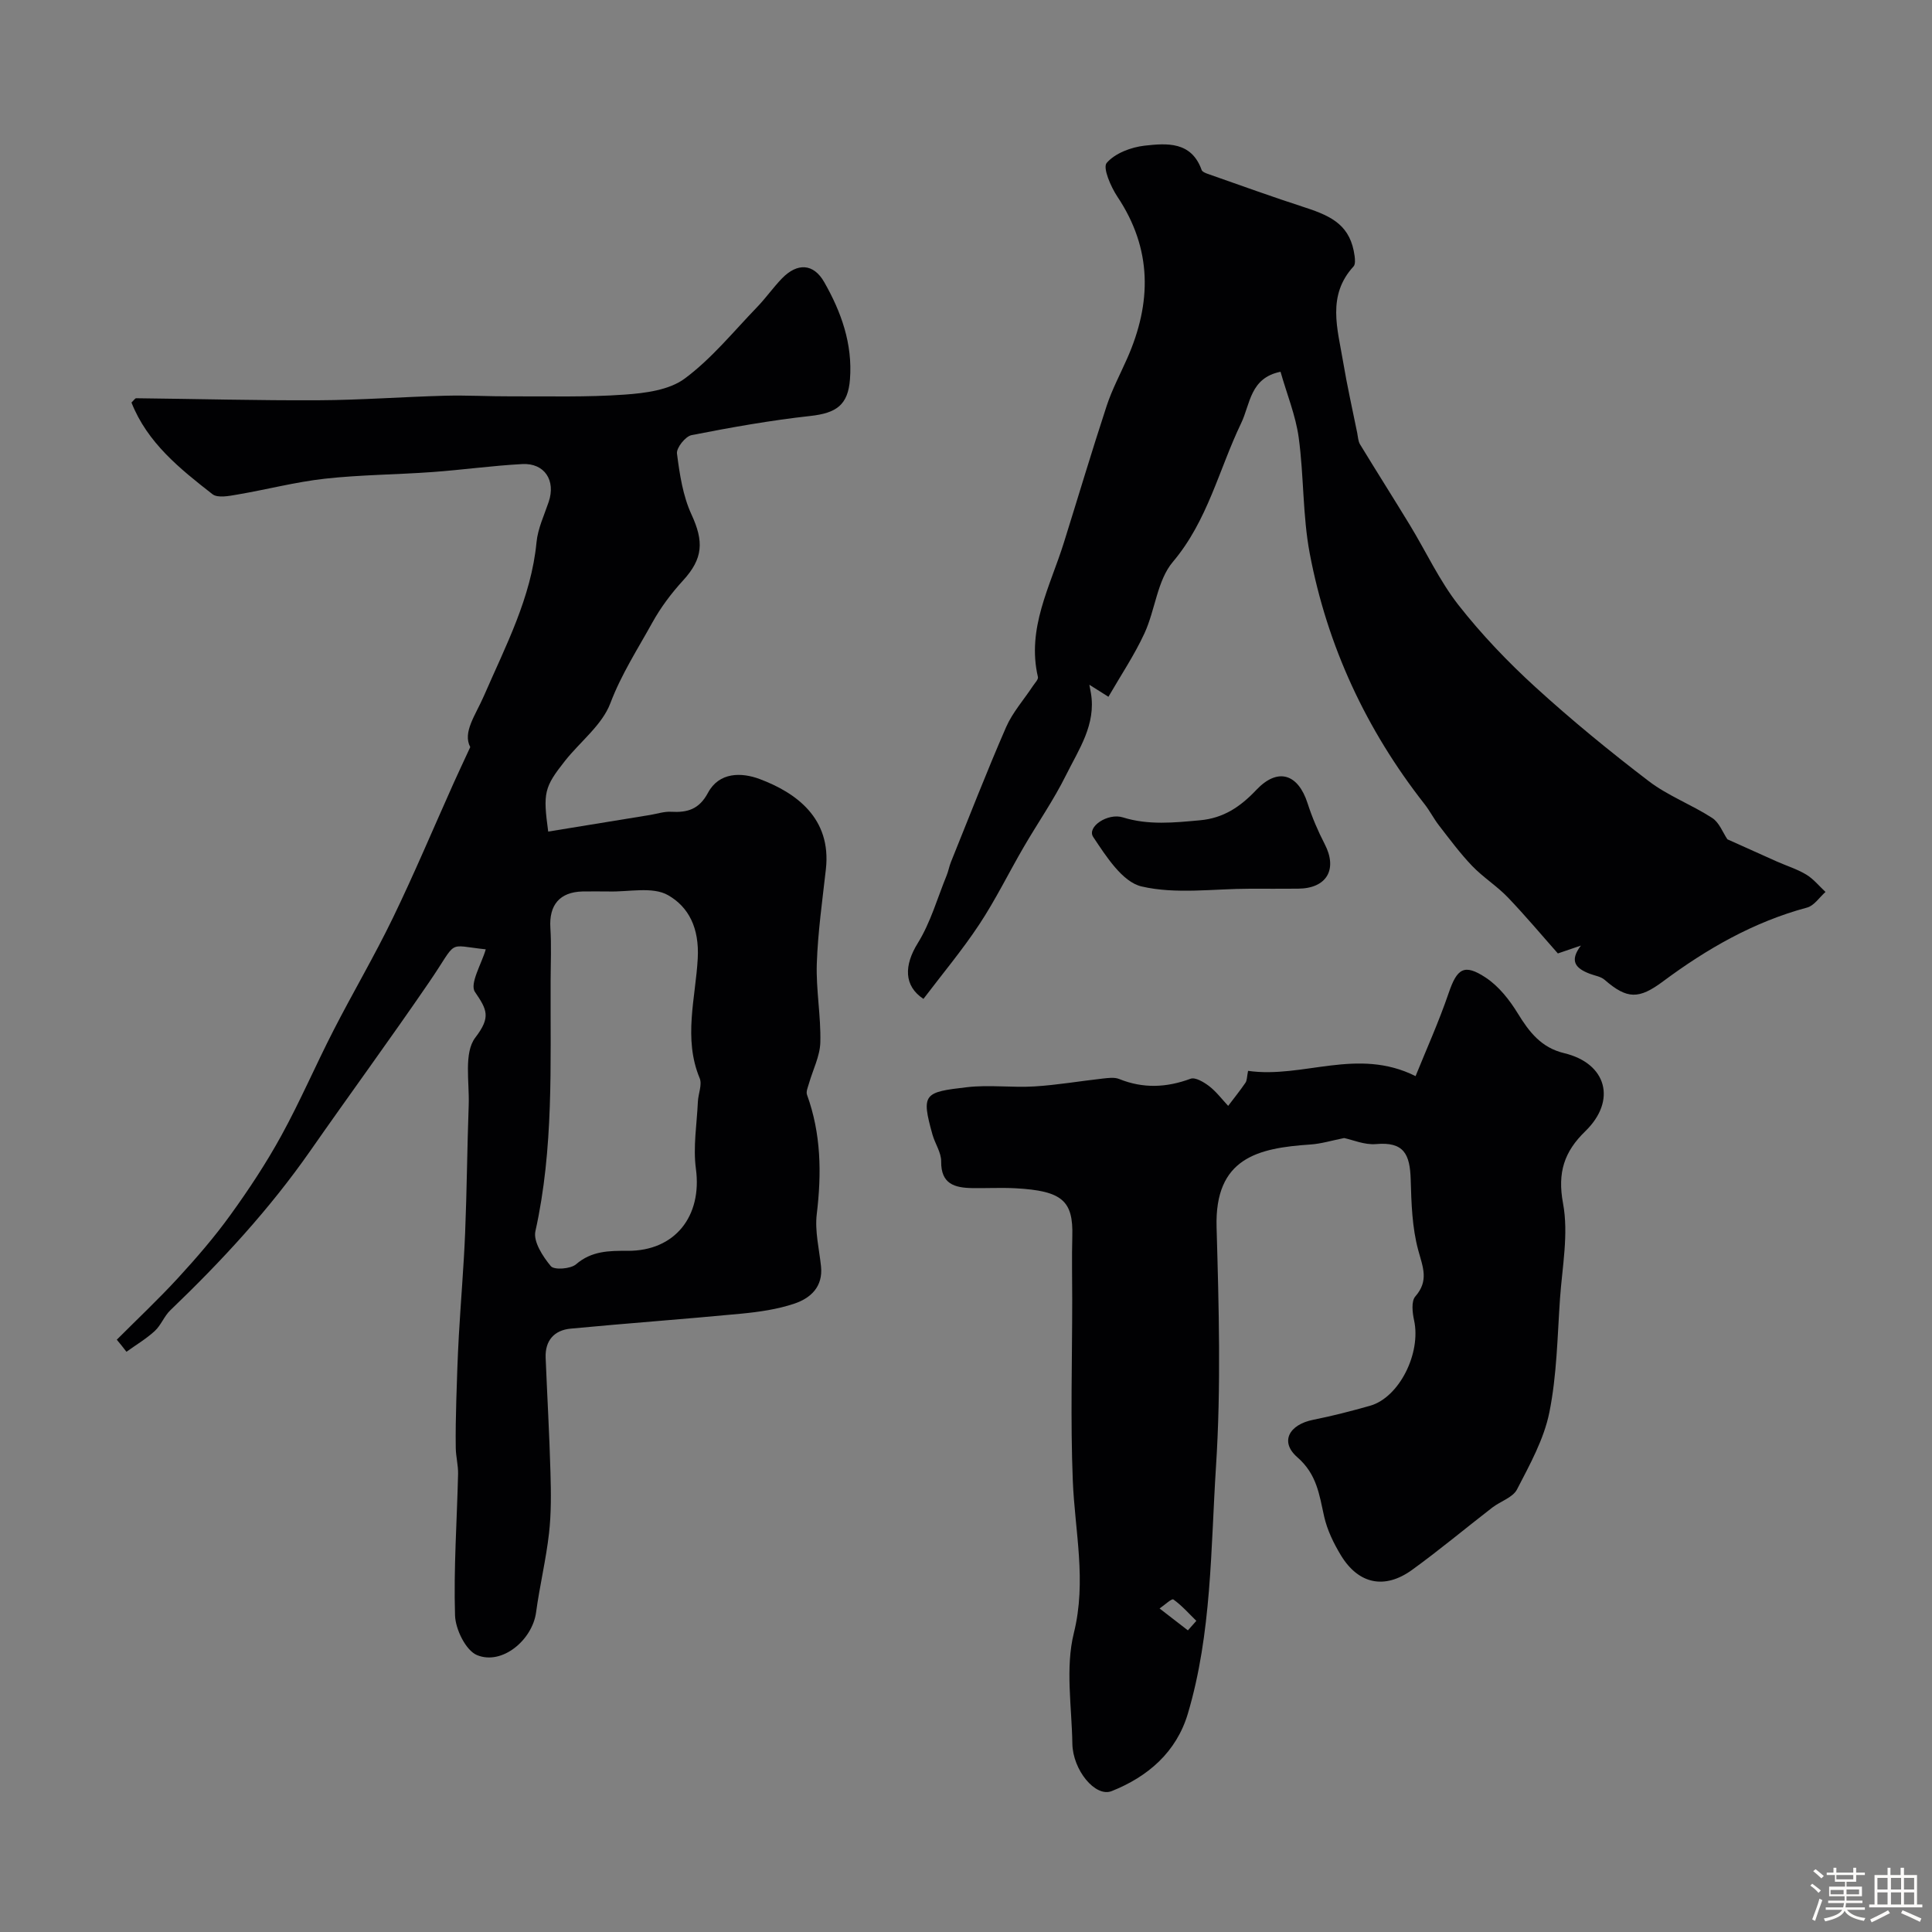
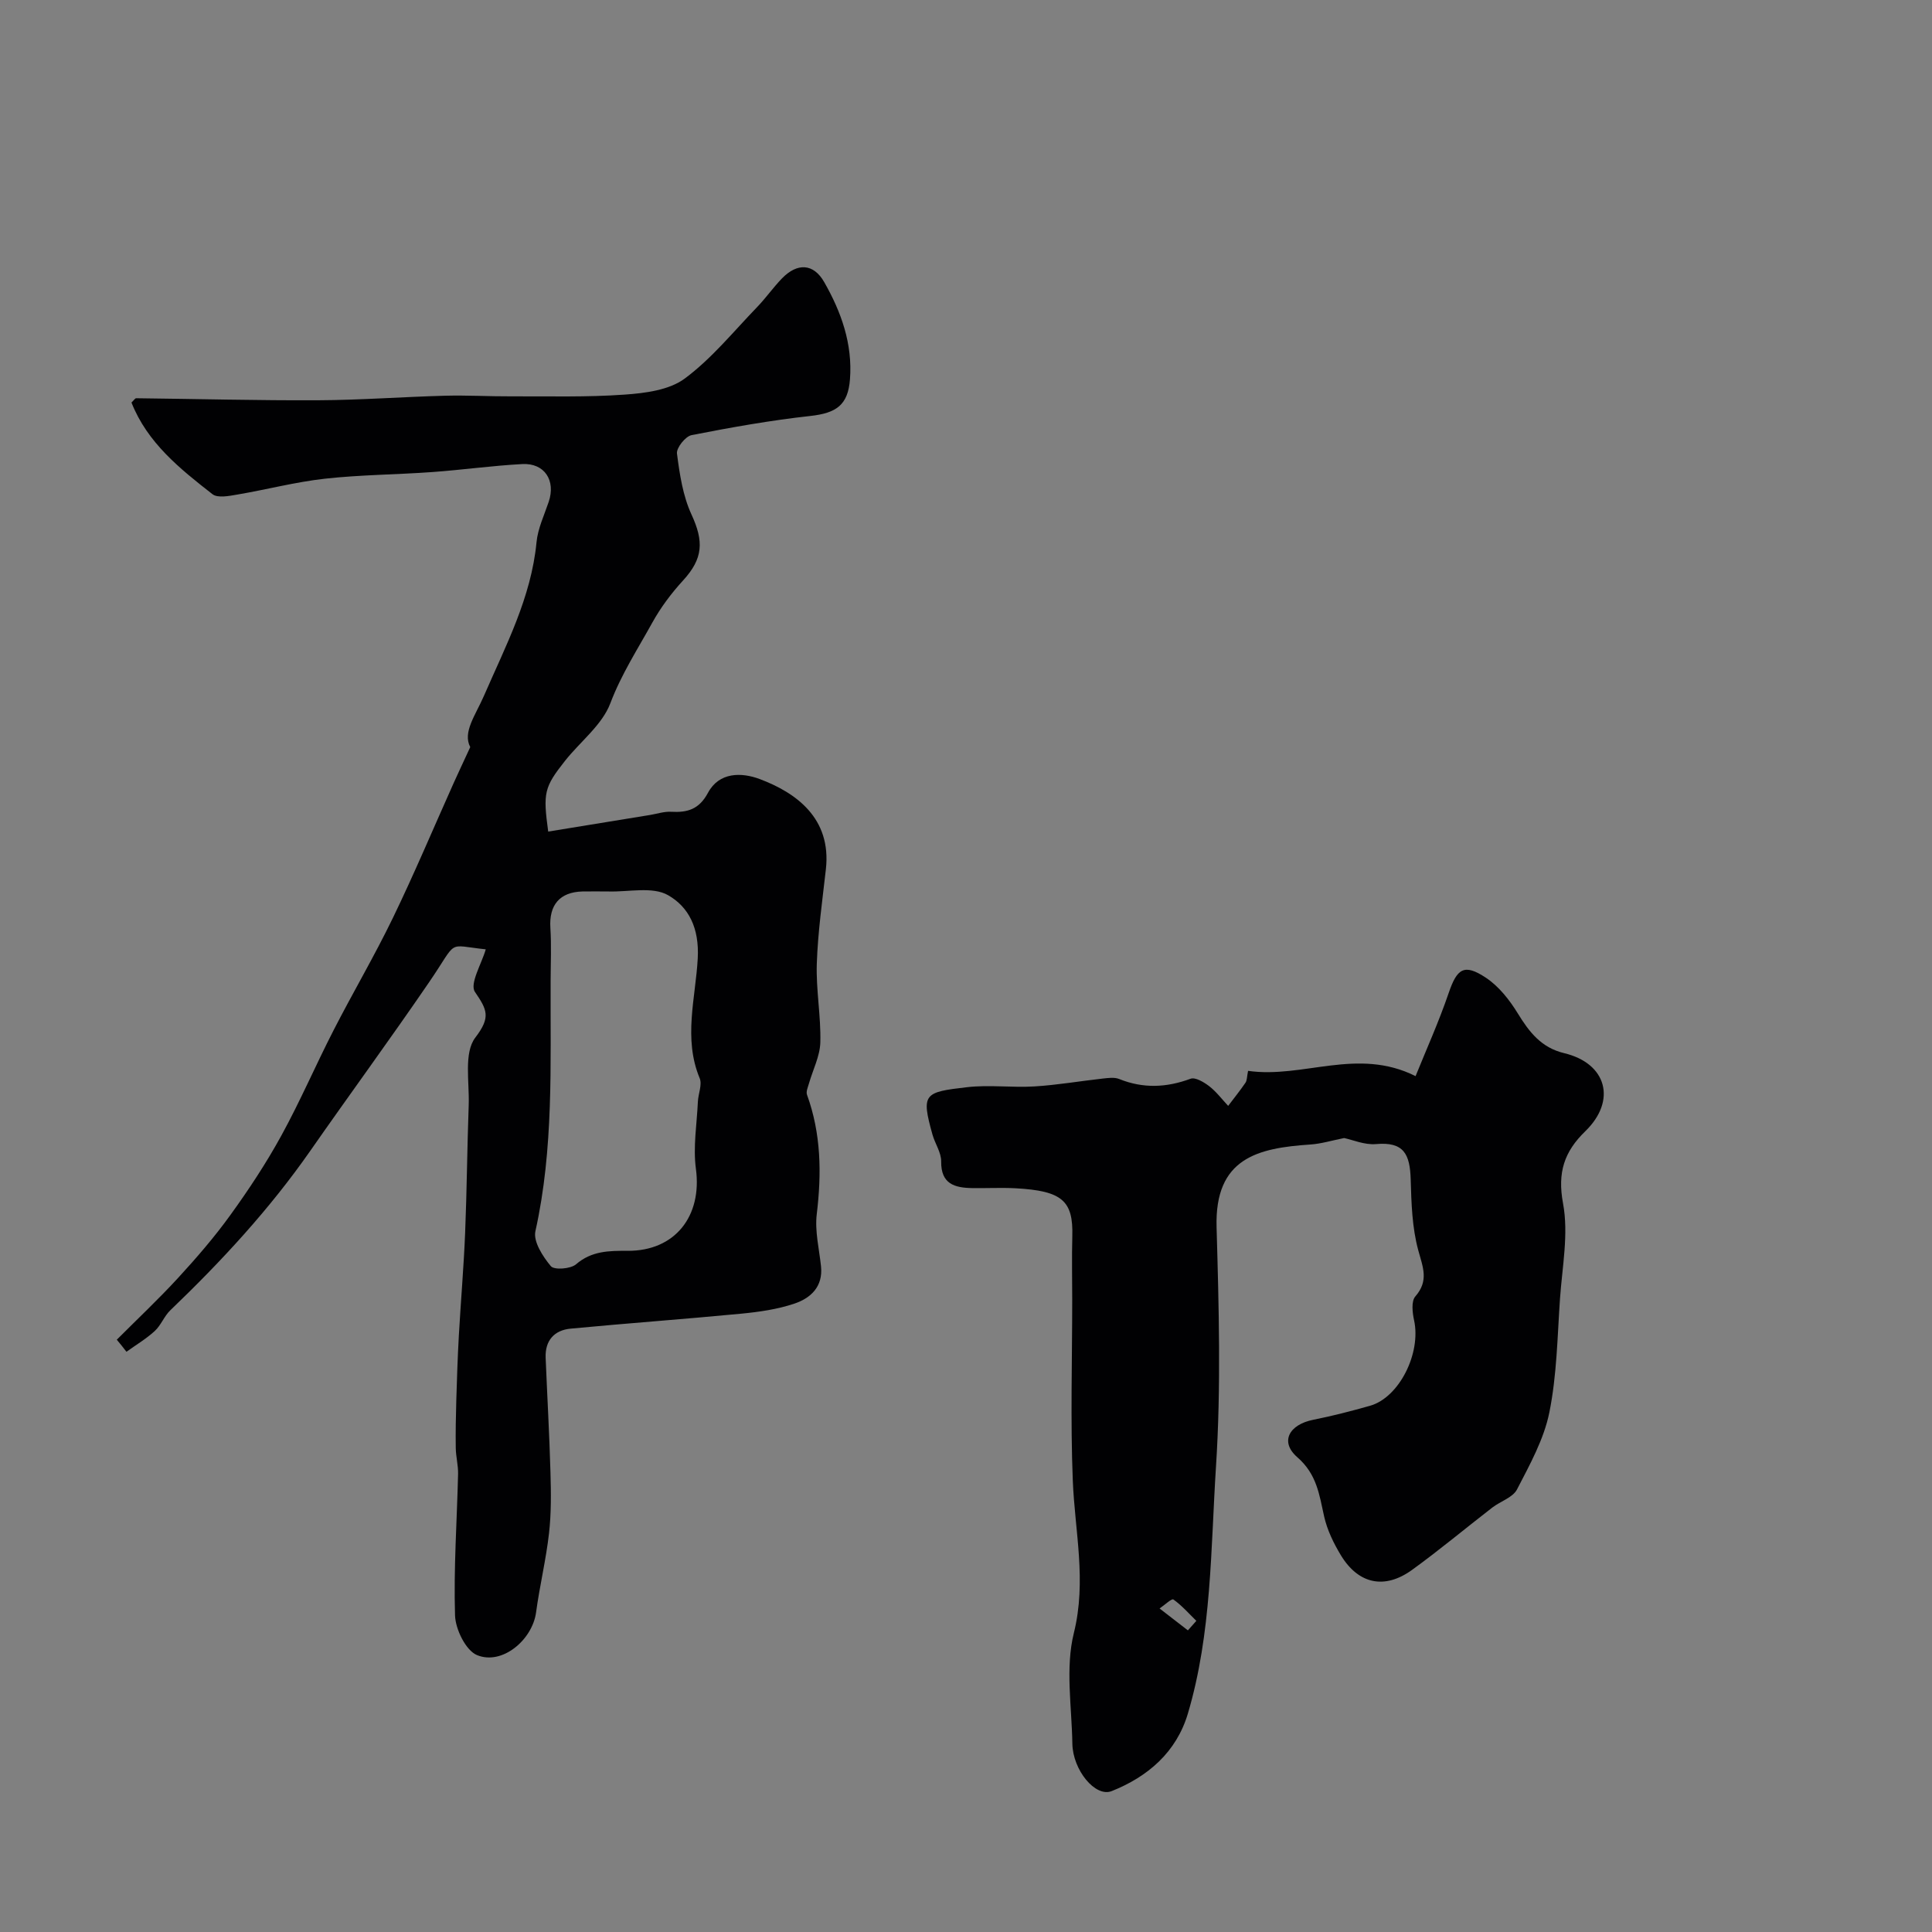
<svg xmlns="http://www.w3.org/2000/svg" enable-background="new 0 0 400 400" viewBox="0 0 400 400">
  <rect x="0" y="0" width="400" height="400" fill="#808080" stroke="none" />
-   <path d="m374.8 390.4.4-.4c.7.5 1.3 1 1.8 1.4l-.5.5c-.5-.6-1.1-1.1-1.7-1.5zm1 7.3-.6-.3c.5-1.4 1.1-2.8 1.5-4.3.2.1.4.2.6.3-.5 1.3-1 2.8-1.5 4.3zm-.4-10.3.5-.4c.4.3 1 .8 1.7 1.4l-.5.5c-.5-.5-1.1-1-1.7-1.5zm2.5.3h1.7v-1h.6v1h3.5v-1h.6v1h1.8v.5h-1.8v1.4h-2v1h3.2v2h-3.2v.9h3.3v.5h-3.4c0 .3-.1.6-.1.9h4v.5h-3.7c.7.9 1.9 1.5 3.8 1.7-.1.2-.2.4-.3.6-2.1-.4-3.5-1.1-4-2.1-.4 1-1.8 1.7-4 2.2-.1-.2-.2-.4-.3-.6 2.1-.4 3.4-1 3.8-1.8h-3.4v-.5h3.6c.1-.3.1-.6.2-.9h-3.3v-.5h3.4c0-.3 0-.6 0-.9h-3.2v-2h3.3v-1h-2.1v-1.4h-1.7v-.5zm1.1 3.5v1h2.7c0-.3 0-.4 0-.4 0-.1 0-.2 0-.2 0-.1 0-.2 0-.3h-2.7zm1.2-3v.9h3.5v-.9zm4.7 3h-2.6v.6.4h2.6z" fill="#fcfbfa" />
-   <path d="m393.6 386.7h.6v1.5h2.7v6.1h1.1v.6h-11v-.6h1.1v-6.1h2.7v-1.5h.6v1.5h2.1v-1.5zm-2.7 8.8.4.6c-1.2.6-2.5 1.3-3.8 1.9-.1-.2-.2-.4-.3-.6 1.2-.6 2.5-1.2 3.7-1.9zm-2.2-6.7v2.4h2.1v-2.4zm0 3v2.5h2.1v-2.5zm2.8-3v2.4h2.1v-2.4zm0 3v2.5h2.1v-2.5zm6 6.1c-1.4-.7-2.7-1.3-3.9-1.8l.3-.6c1.5.6 2.7 1.2 3.9 1.7zm-1.2-9.1h-2.1v2.4h2.1zm-2.1 3v2.5h2.1v-2.5z" fill="#fcfbfa" />
  <g fill="#010103">
    <path d="m24.18 277.37c4.24-4.25 8.63-8.37 12.69-12.79 3.82-4.16 7.54-8.46 10.84-13.04 3.81-5.27 7.42-10.74 10.54-16.43 3.9-7.1 7.1-14.57 10.8-21.78 4-7.81 8.47-15.39 12.29-23.28 4.45-9.19 8.41-18.62 12.59-27.94.93-2.07 1.9-4.12 3.43-7.43-1.62-3.08 1.07-6.55 2.86-10.67 4.45-10.25 9.76-20.27 10.86-31.74.27-2.84 1.59-5.6 2.52-8.36 1.5-4.42-.84-8.07-5.46-7.83-6.21.33-12.39 1.2-18.59 1.65-7.42.54-14.9.56-22.29 1.38-6.1.68-12.09 2.26-18.16 3.29-1.69.29-4.04.76-5.12-.09-6.74-5.26-13.48-10.65-16.76-18.97.49-.46.74-.89.98-.89 12.56.14 25.13.48 37.69.42 8.76-.04 17.52-.71 26.29-.94 4.52-.12 9.05.15 13.58.13 7.86-.03 15.74.2 23.56-.36 4.26-.3 9.22-.93 12.44-3.32 5.59-4.14 10.1-9.74 14.99-14.8 1.82-1.89 3.34-4.07 5.16-5.95 3.17-3.26 6.52-3.1 8.73.77 3.53 6.18 5.89 12.78 5.34 20.1-.4 5.33-2.78 7.02-8.2 7.62-8.25.91-16.45 2.37-24.6 3.97-1.27.25-3.17 2.64-3.02 3.81.55 4.28 1.22 8.75 3 12.61 2.59 5.6 2.42 9.13-1.73 13.66-2.41 2.63-4.62 5.57-6.35 8.69-3.03 5.49-6.43 10.71-8.71 16.73-1.7 4.51-6.22 7.93-9.37 11.91-4.36 5.51-4.59 6.64-3.5 14.67 7.03-1.15 14.06-2.29 21.09-3.44 1.45-.24 2.91-.74 4.34-.66 3.39.19 5.81-.49 7.65-3.93 2.3-4.3 6.92-4.28 10.75-2.83 7.41 2.79 14.85 8.04 13.66 18.65-.73 6.51-1.66 13.02-1.88 19.55-.18 5.41.87 10.87.73 16.29-.07 2.85-1.54 5.67-2.35 8.51-.22.77-.64 1.69-.41 2.34 2.93 8.07 3.04 16.29 2.02 24.73-.42 3.51.5 7.19.88 10.78.45 4.23-2.13 6.6-5.51 7.74-3.5 1.18-7.28 1.72-10.98 2.08-11.77 1.13-23.57 1.98-35.35 3.1-3.39.32-5.31 2.47-5.17 6.02.32 7.93.78 15.86 1 23.8.12 4.17.17 8.4-.3 12.53-.62 5.49-1.94 10.9-2.68 16.38-.76 5.7-7.01 11-12.21 8.87-2.33-.95-4.48-5.34-4.57-8.23-.3-9.75.4-19.52.63-29.29.04-1.78-.45-3.57-.48-5.36-.05-3.28.02-6.56.11-9.84.13-4.49.28-8.98.53-13.46.4-7.08 1.01-14.15 1.3-21.23.36-8.82.42-17.65.74-26.47.17-4.77-1.05-10.82 1.37-13.98 3.25-4.25 2.44-5.75-.08-9.46-1.14-1.68 1.4-5.86 2.24-8.81-8.33-.88-5.59-2.15-11.73 6.81-8.03 11.74-16.44 23.21-24.58 34.88-8.44 12.1-18.37 22.85-28.99 33.03-1.28 1.22-1.93 3.11-3.23 4.3-1.77 1.63-3.89 2.88-5.86 4.3-.63-.85-1.32-1.67-2-2.5zm96.4-92.8c-4.72.13-6.93 2.81-6.63 7.54.23 3.67.06 7.37.05 11.06-.07 17.3.66 34.62-3.15 51.74-.48 2.14 1.54 5.25 3.2 7.24.69.82 4.08.58 5.21-.39 3.24-2.79 6.85-2.81 10.68-2.79 9.81.06 15.46-7.17 14.14-16.98-.61-4.54.2-9.27.41-13.92.08-1.63.92-3.51.37-4.84-3.43-8.22-.84-16.66-.4-24.8.34-6.32-1.88-10.65-6.14-13.09-3.21-1.84-8.16-.65-12.33-.77-1.81-.04-3.61 0-5.41 0z" />
    <path d="m258.4 221.71c11.44 1.63 22.6-4.95 34.68 1.09 2.18-5.4 4.8-11.2 6.85-17.2 1.73-5.07 3.19-6.17 7.71-3.17 2.67 1.77 4.89 4.59 6.6 7.38 2.38 3.88 4.86 7.1 9.62 8.24 8.81 2.11 10.89 9.82 4.36 16.16-4.36 4.23-5.8 8.53-4.61 14.94 1.18 6.32-.17 13.14-.63 19.73-.54 7.87-.65 15.85-2.2 23.53-1.12 5.56-4.05 10.83-6.7 15.96-.87 1.68-3.42 2.45-5.11 3.75-5.55 4.29-10.94 8.8-16.62 12.91s-11.1 2.95-14.73-3.02c-1.5-2.48-2.84-5.23-3.47-8.04-1.01-4.53-1.51-8.75-5.56-12.27-3.66-3.19-1.71-6.75 3.3-7.75 3.96-.79 7.87-1.8 11.76-2.9 6.05-1.72 10.61-10.88 9.12-17.7-.35-1.6-.61-3.95.26-4.94 2.83-3.25 1.57-6.02.61-9.54-1.28-4.68-1.43-9.74-1.57-14.65-.15-5.24-1.39-7.87-7.18-7.35-2.35.21-4.83-.88-6.6-1.25-2.53.5-4.75 1.19-7.01 1.34-10.82.73-19.82 2.75-19.4 17.15.47 16.49.94 33.05-.12 49.48-1.1 17.12-.87 34.53-5.83 51.21-2.37 7.95-8.25 13.04-15.77 16.03-3.38 1.34-8.05-4.36-8.14-9.82-.12-7.66-1.48-15.69.31-22.91 2.68-10.82.2-21.06-.22-31.58-.5-12.48-.12-24.99-.12-37.49 0-4.36-.1-8.72.02-13.07.21-7.36-2.09-9.41-11.73-9.94-2.99-.16-6 .01-9-.04-3.63-.06-6.48-.84-6.42-5.52.02-1.84-1.27-3.67-1.8-5.55-2.38-8.51-1.75-8.79 7.17-9.82 4.6-.53 9.34.13 13.98-.16 4.73-.29 9.42-1.11 14.14-1.63 1.11-.12 2.37-.3 3.35.09 4.97 2.01 9.8 1.8 14.8-.05.98-.36 2.76.71 3.85 1.54 1.48 1.15 2.64 2.7 3.93 4.08 1.2-1.59 2.46-3.15 3.58-4.79.33-.47.29-1.22.54-2.46zm-12.46 115.84c.58-.66 1.16-1.31 1.75-1.97-1.56-1.52-3.01-3.19-4.76-4.43-.34-.24-1.87 1.2-2.85 1.87 1.95 1.5 3.9 3.02 5.86 4.53z" />
-     <path d="m357.64 173.77c3.11 1.4 6.65 3 10.2 4.58 2.04.91 4.23 1.58 6.12 2.72 1.51.91 2.68 2.38 3.99 3.6-1.26 1.11-2.35 2.84-3.81 3.23-11.06 2.97-20.75 8.54-29.83 15.29-5.01 3.73-7.44 3.71-12.09-.33-.8-.7-2.07-.86-3.12-1.27-2.8-1.08-4.27-2.56-1.79-5.82-1.34.46-2.68.92-4.77 1.63-3.13-3.53-6.62-7.7-10.37-11.62-2.27-2.36-5.13-4.15-7.39-6.51-2.48-2.59-4.63-5.5-6.83-8.34-1.1-1.41-1.91-3.04-3.01-4.44-12.08-15.4-20.14-32.72-23.77-51.89-1.49-7.87-1.2-16.06-2.29-24.02-.62-4.53-2.42-8.9-3.76-13.61-6.33 1.28-6.24 6.67-8.16 10.66-4.61 9.59-6.92 20.17-14.13 28.7-3.25 3.84-3.65 9.97-5.89 14.81-2.09 4.52-4.9 8.7-7.45 13.12-1.76-1.11-2.67-1.68-3.95-2.49.16.89.25 1.29.32 1.71 1.11 6.53-2.53 11.71-5.17 17.04-2.55 5.14-5.86 9.89-8.75 14.87-3.1 5.33-5.82 10.9-9.21 16.03-3.53 5.33-7.66 10.27-11.54 15.39-4.09-2.7-4.03-6.94-1.17-11.55 2.65-4.27 4.05-9.31 5.98-14.03.36-.89.52-1.86.88-2.75 3.77-9.33 7.4-18.71 11.42-27.93 1.34-3.06 3.68-5.68 5.55-8.52.4-.61 1.16-1.36 1.04-1.87-2.35-10.08 2.54-18.74 5.37-27.8 2.95-9.43 5.77-18.91 8.85-28.29 1.11-3.39 2.81-6.58 4.26-9.86 5.09-11.51 5.21-22.64-2.02-33.48-1.37-2.06-3.08-6-2.22-7 1.72-2 5.03-3.25 7.83-3.57 4.62-.52 9.71-.92 11.83 5.04.13.36.76.62 1.21.78 6.74 2.36 13.44 4.79 20.23 6.99 5.79 1.87 9.4 3.87 10.23 10.05.09.7.17 1.71-.22 2.14-5.56 6.04-3.3 12.94-2.18 19.66.83 4.97 1.94 9.89 2.94 14.83.16.79.18 1.67.57 2.33 3.42 5.62 6.94 11.16 10.36 16.78 3.34 5.5 6.08 11.45 10.01 16.48 4.78 6.1 10.22 11.79 15.95 17.02 7.51 6.85 15.4 13.31 23.48 19.48 3.98 3.03 8.86 4.85 13.09 7.59 1.49.93 2.22 3.03 3.18 4.44z" />
-     <path d="m258.78 184c-7.51 0-15.3 1.19-22.43-.47-3.97-.92-7.35-6.25-10.01-10.24-1.39-2.08 3-5.04 6.14-4.06 5.28 1.65 10.61 1.09 15.97.6 4.85-.44 8.34-2.78 11.66-6.29 4.46-4.71 8.65-3.32 10.61 2.77.93 2.9 2.15 5.75 3.55 8.46 2.71 5.23.42 9.18-5.52 9.22-3.31.03-6.64.01-9.97.01z" />
  </g>
</svg>